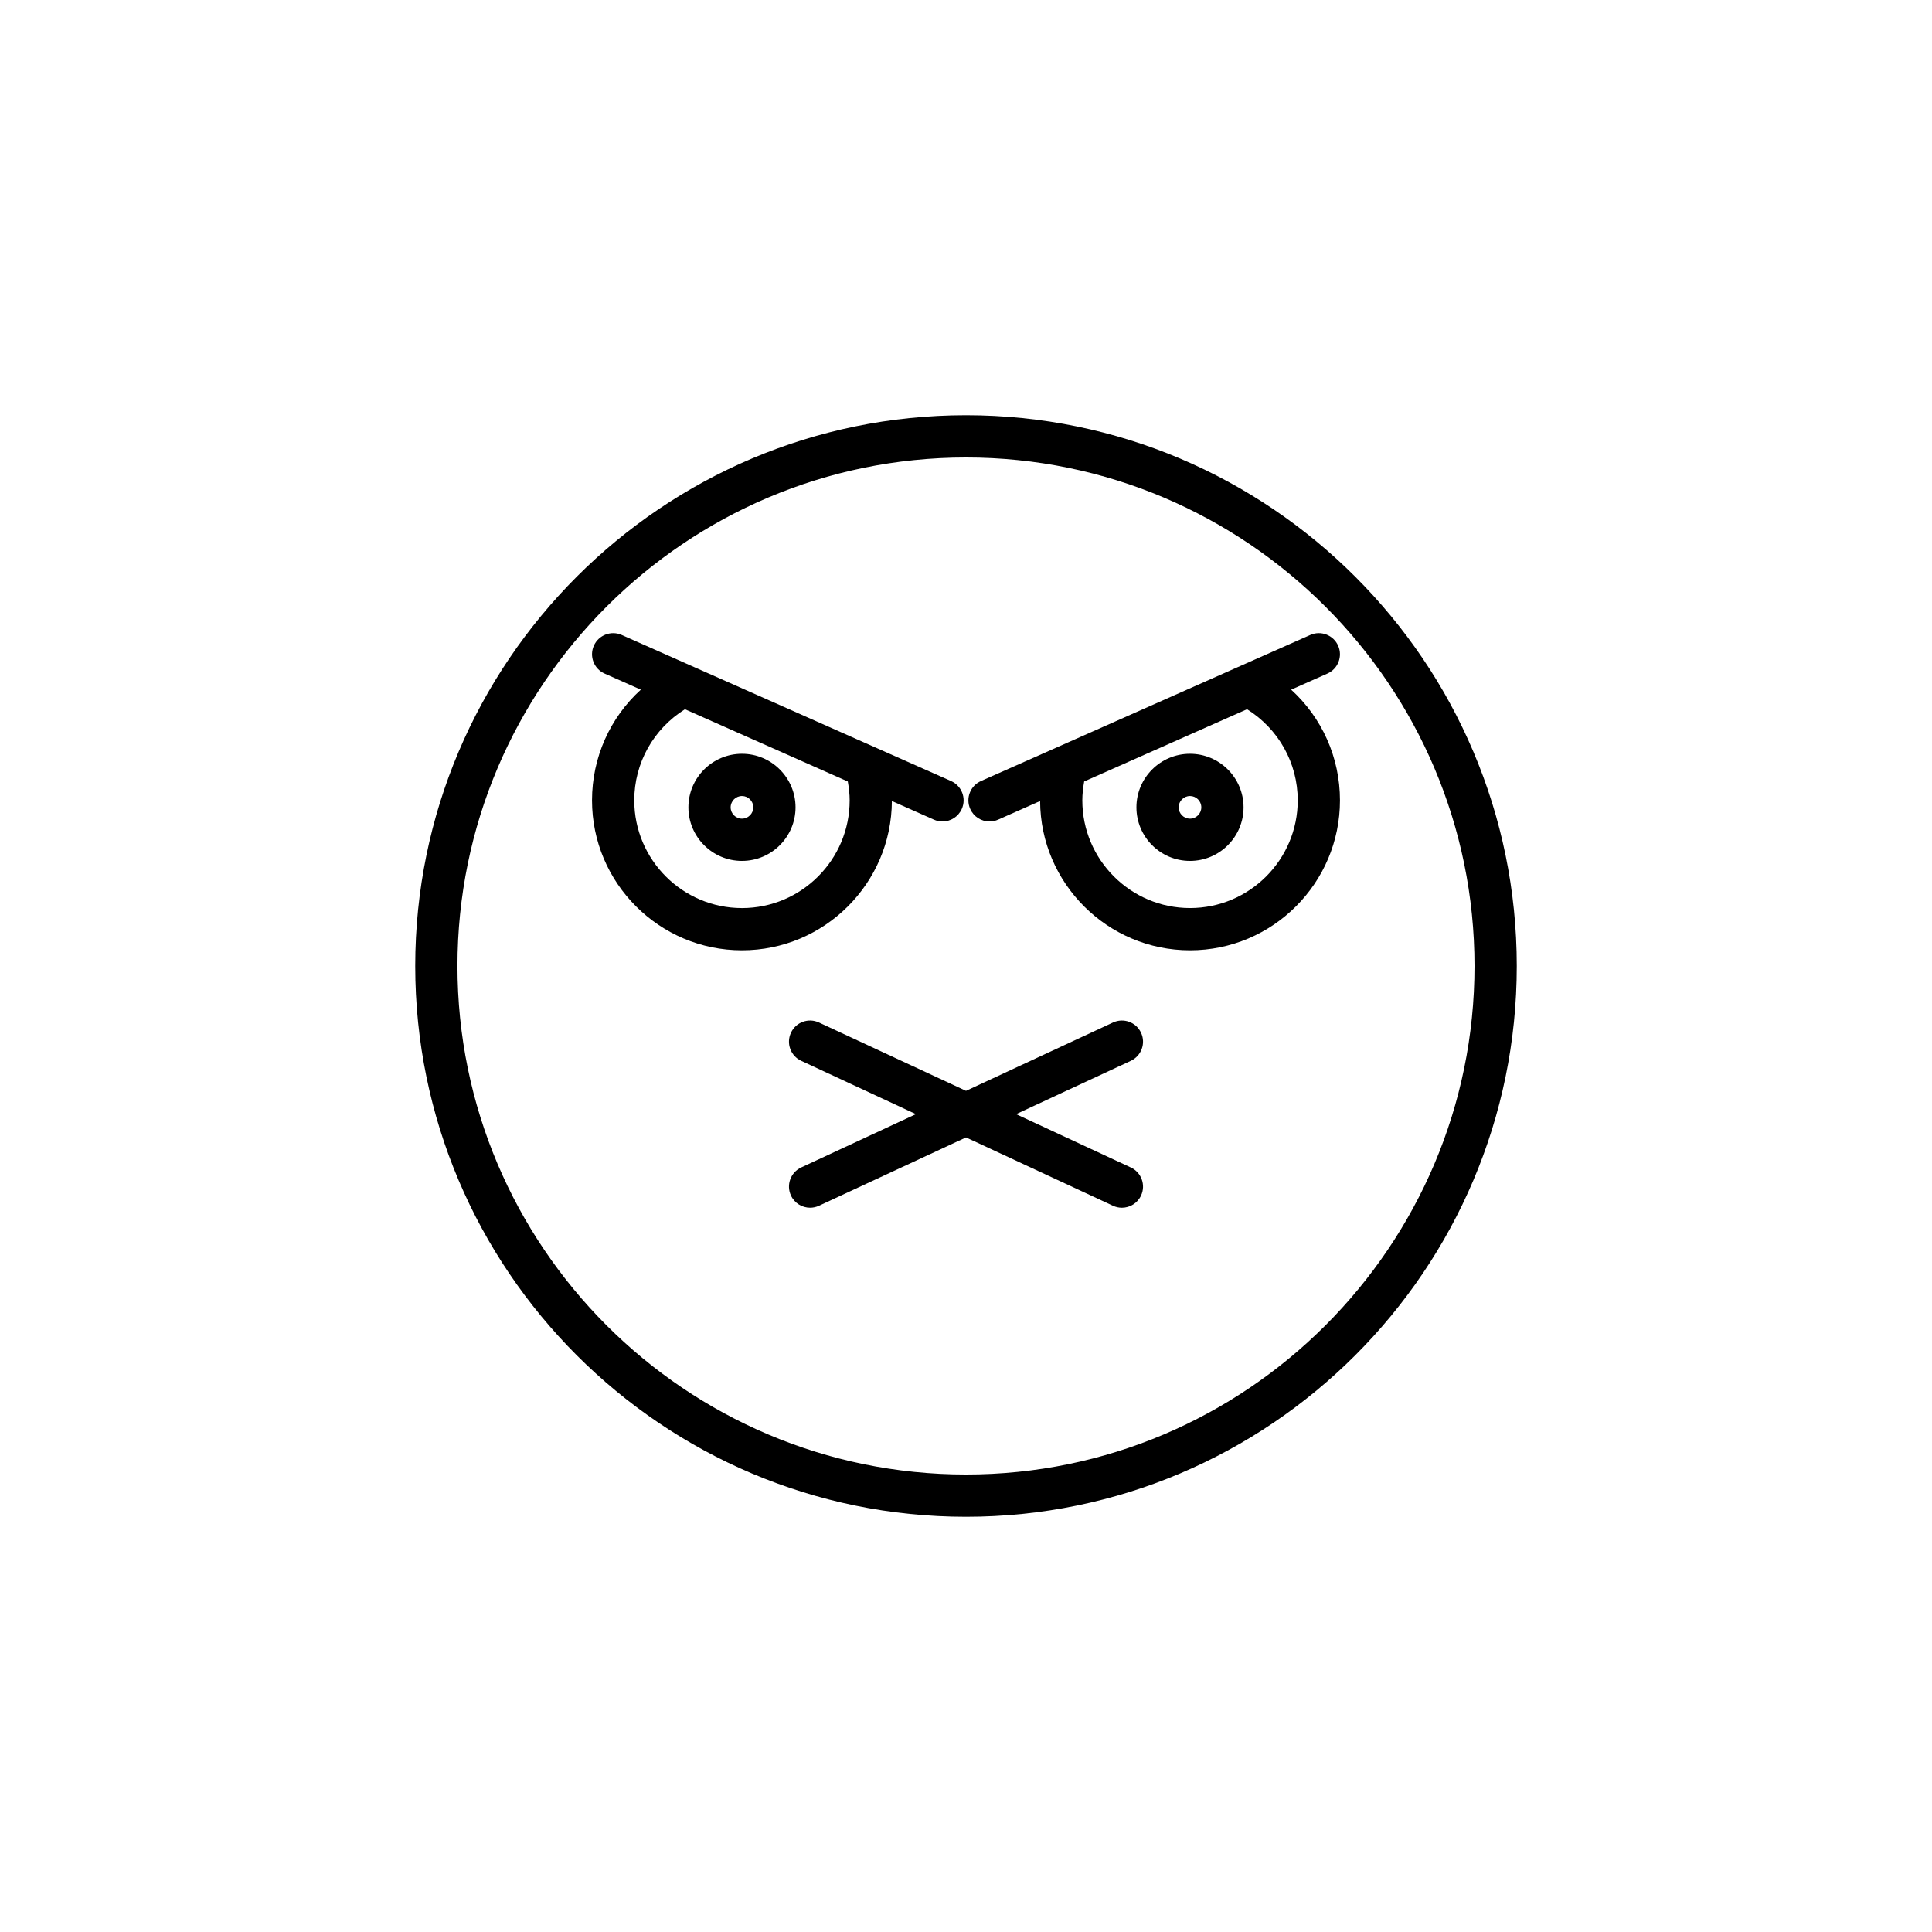
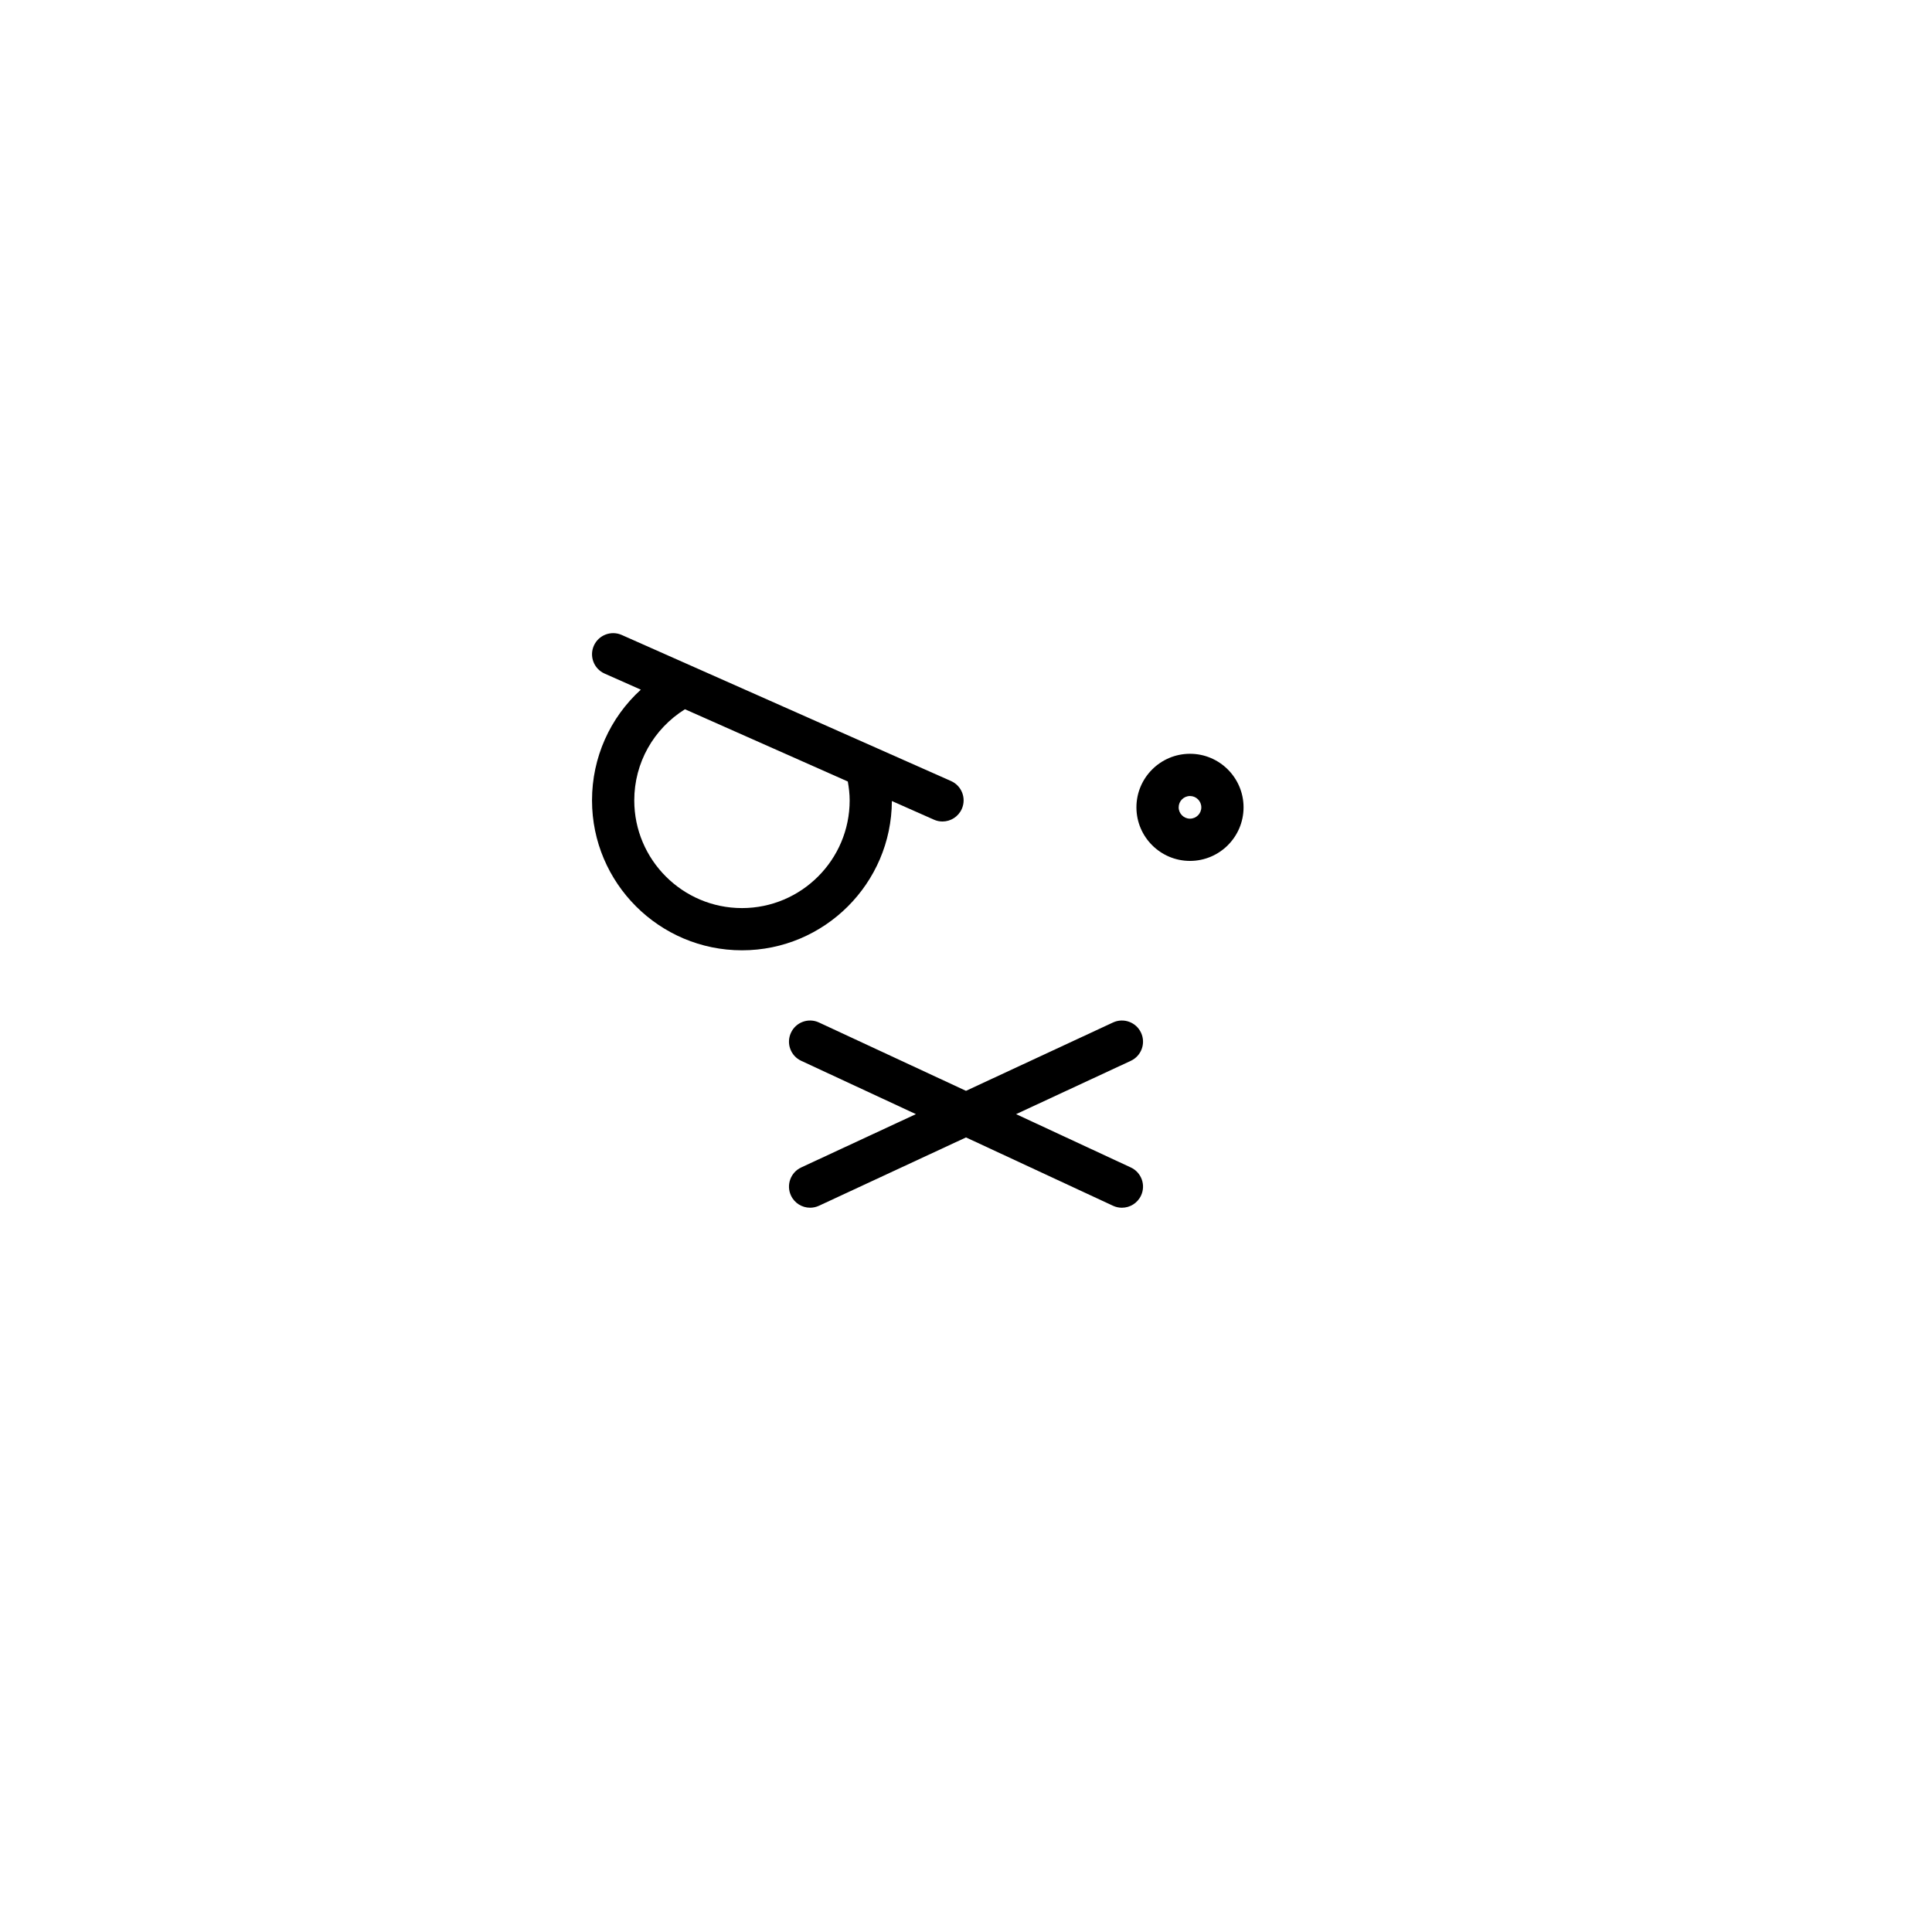
<svg xmlns="http://www.w3.org/2000/svg" fill="#000000" width="800px" height="800px" version="1.1" viewBox="144 144 512 512">
  <g>
-     <path d="m400 254.04c-80.484 0-145.96 65.477-145.96 145.96 0 80.484 65.477 145.96 145.96 145.96 80.48 0 145.96-65.477 145.96-145.96s-65.477-145.96-145.96-145.96zm0 280.72c-74.309 0-134.77-60.453-134.77-134.76s60.457-134.76 134.77-134.76 134.76 60.453 134.76 134.76-60.453 134.76-134.76 134.76z" />
    <path d="m380.36 356.28 11.141 4.941c0.738 0.328 1.508 0.484 2.266 0.484 2.144 0 4.191-1.242 5.121-3.332 1.254-2.828-0.023-6.133-2.848-7.387l-87.277-38.715c-2.812-1.25-6.133 0.023-7.387 2.848-1.254 2.828 0.023 6.133 2.848 7.387l9.605 4.262c-8.145 7.414-12.938 17.953-12.938 29.336 0 21.914 17.828 39.738 39.738 39.738 21.852 0.004 39.633-17.73 39.73-39.562zm-39.73 28.371c-15.738 0-28.543-12.805-28.543-28.543 0-9.941 5.113-18.949 13.434-24.148l43.156 19.145c0.293 1.648 0.492 3.316 0.492 5.004 0.004 15.734-12.801 28.543-28.539 28.543z" />
-     <path d="m340.63 343.76c-7.828 0-14.195 6.367-14.195 14.195s6.367 14.195 14.195 14.195c7.824 0 14.195-6.367 14.195-14.195 0-7.824-6.371-14.195-14.195-14.195zm0 17.195c-1.652 0-3-1.348-3-3 0-1.652 1.348-3 3-3 1.652 0 3 1.344 3 3 0 1.652-1.348 3-3 3z" />
-     <path d="m491.24 312.27-87.277 38.715c-2.828 1.254-4.102 4.559-2.848 7.387 0.926 2.09 2.973 3.332 5.121 3.332 0.762 0 1.531-0.156 2.266-0.484l11.137-4.941c0.098 21.832 17.879 39.562 39.73 39.562 21.914 0 39.738-17.828 39.738-39.738 0-11.387-4.793-21.922-12.938-29.336l9.605-4.262c2.828-1.254 4.102-4.559 2.848-7.387s-4.578-4.106-7.383-2.848zm-3.328 43.832c0 15.738-12.805 28.543-28.543 28.543-15.738 0-28.543-12.805-28.543-28.543 0-1.688 0.203-3.356 0.492-5.004l43.16-19.145c8.316 5.199 13.434 14.207 13.434 24.148z" />
    <path d="m459.36 343.76c-7.824 0-14.195 6.367-14.195 14.195s6.367 14.195 14.195 14.195c7.824 0 14.195-6.367 14.195-14.195 0-7.824-6.367-14.195-14.195-14.195zm0 17.195c-1.652 0-3-1.348-3-3 0-1.652 1.344-3 3-3 1.652 0 3 1.344 3 3 0 1.652-1.344 3-3 3z" />
    <path d="m446.39 417.69c-1.301-2.809-4.629-4.023-7.434-2.719l-38.957 18.113-38.957-18.109c-2.805-1.312-6.133-0.094-7.434 2.719-1.305 2.801-0.086 6.133 2.719 7.434l30.398 14.129-30.398 14.129c-2.805 1.305-4.019 4.633-2.719 7.434 0.949 2.043 2.969 3.238 5.078 3.238 0.789 0 1.594-0.168 2.356-0.523l38.957-18.105 38.957 18.109c0.762 0.355 1.566 0.523 2.356 0.523 2.109 0 4.129-1.195 5.078-3.238 1.305-2.801 0.086-6.133-2.719-7.434l-30.398-14.129 30.398-14.129c2.809-1.309 4.023-4.637 2.719-7.441z" />
  </g>
</svg>